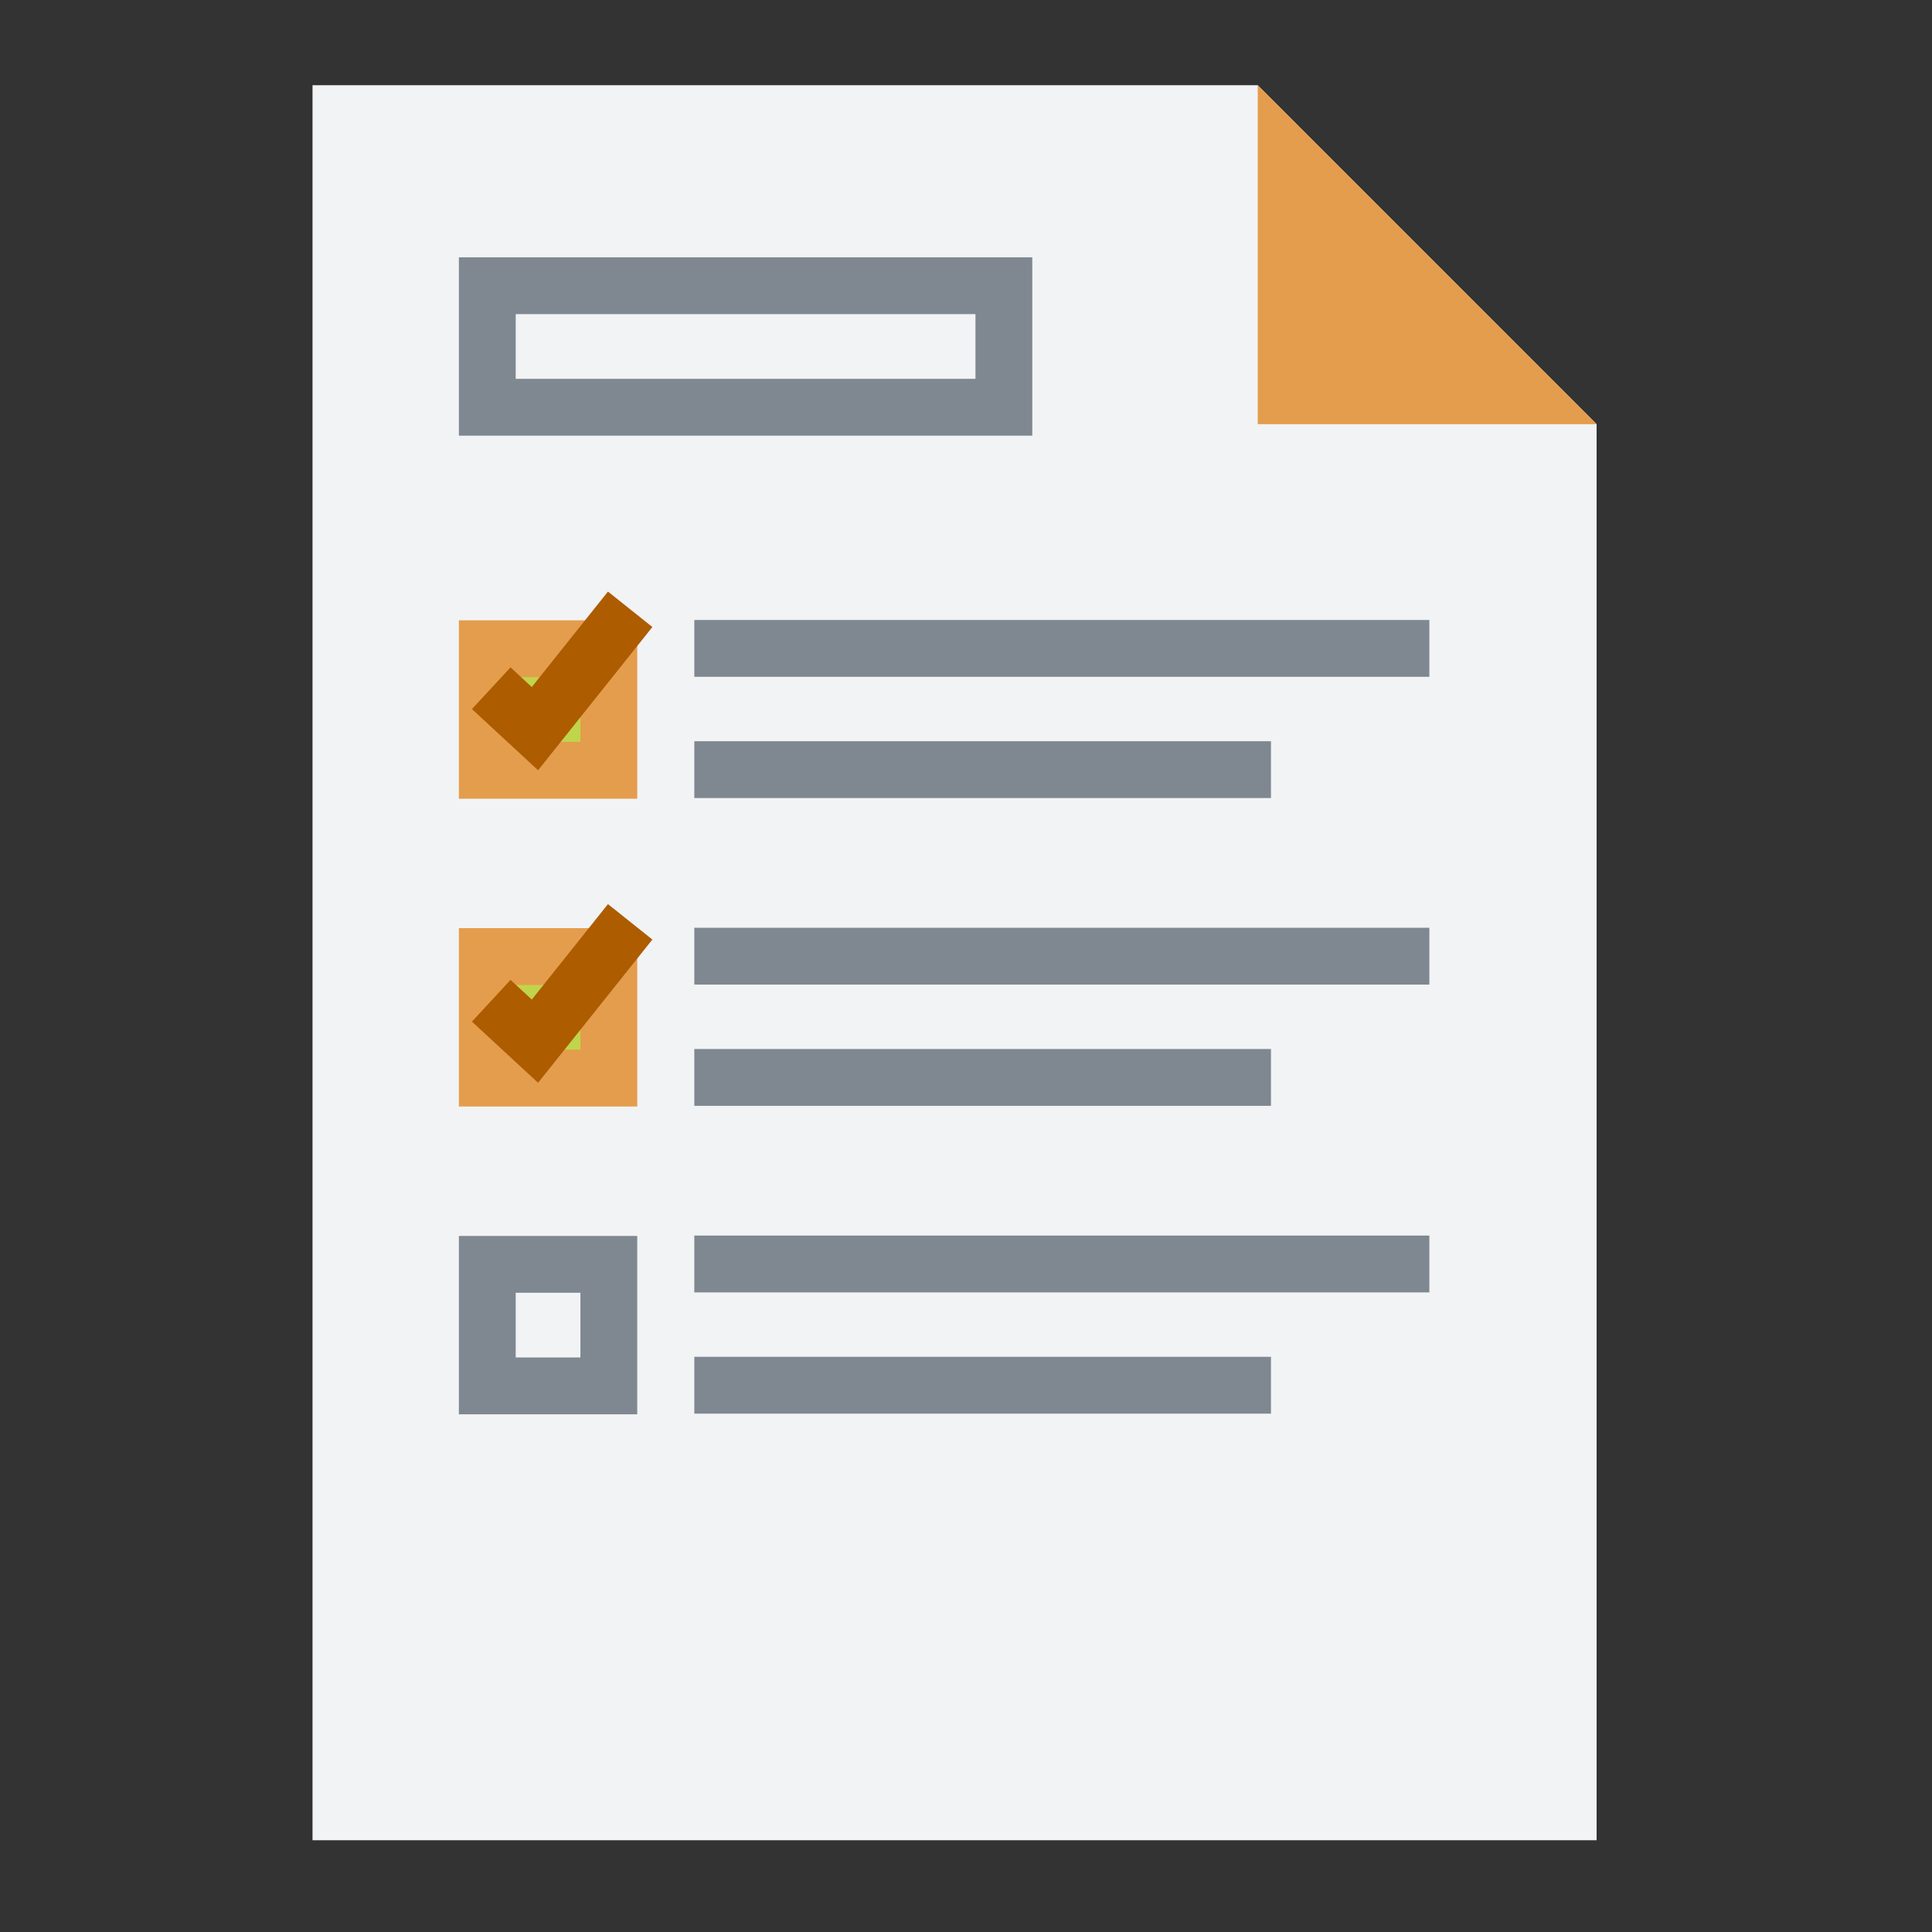
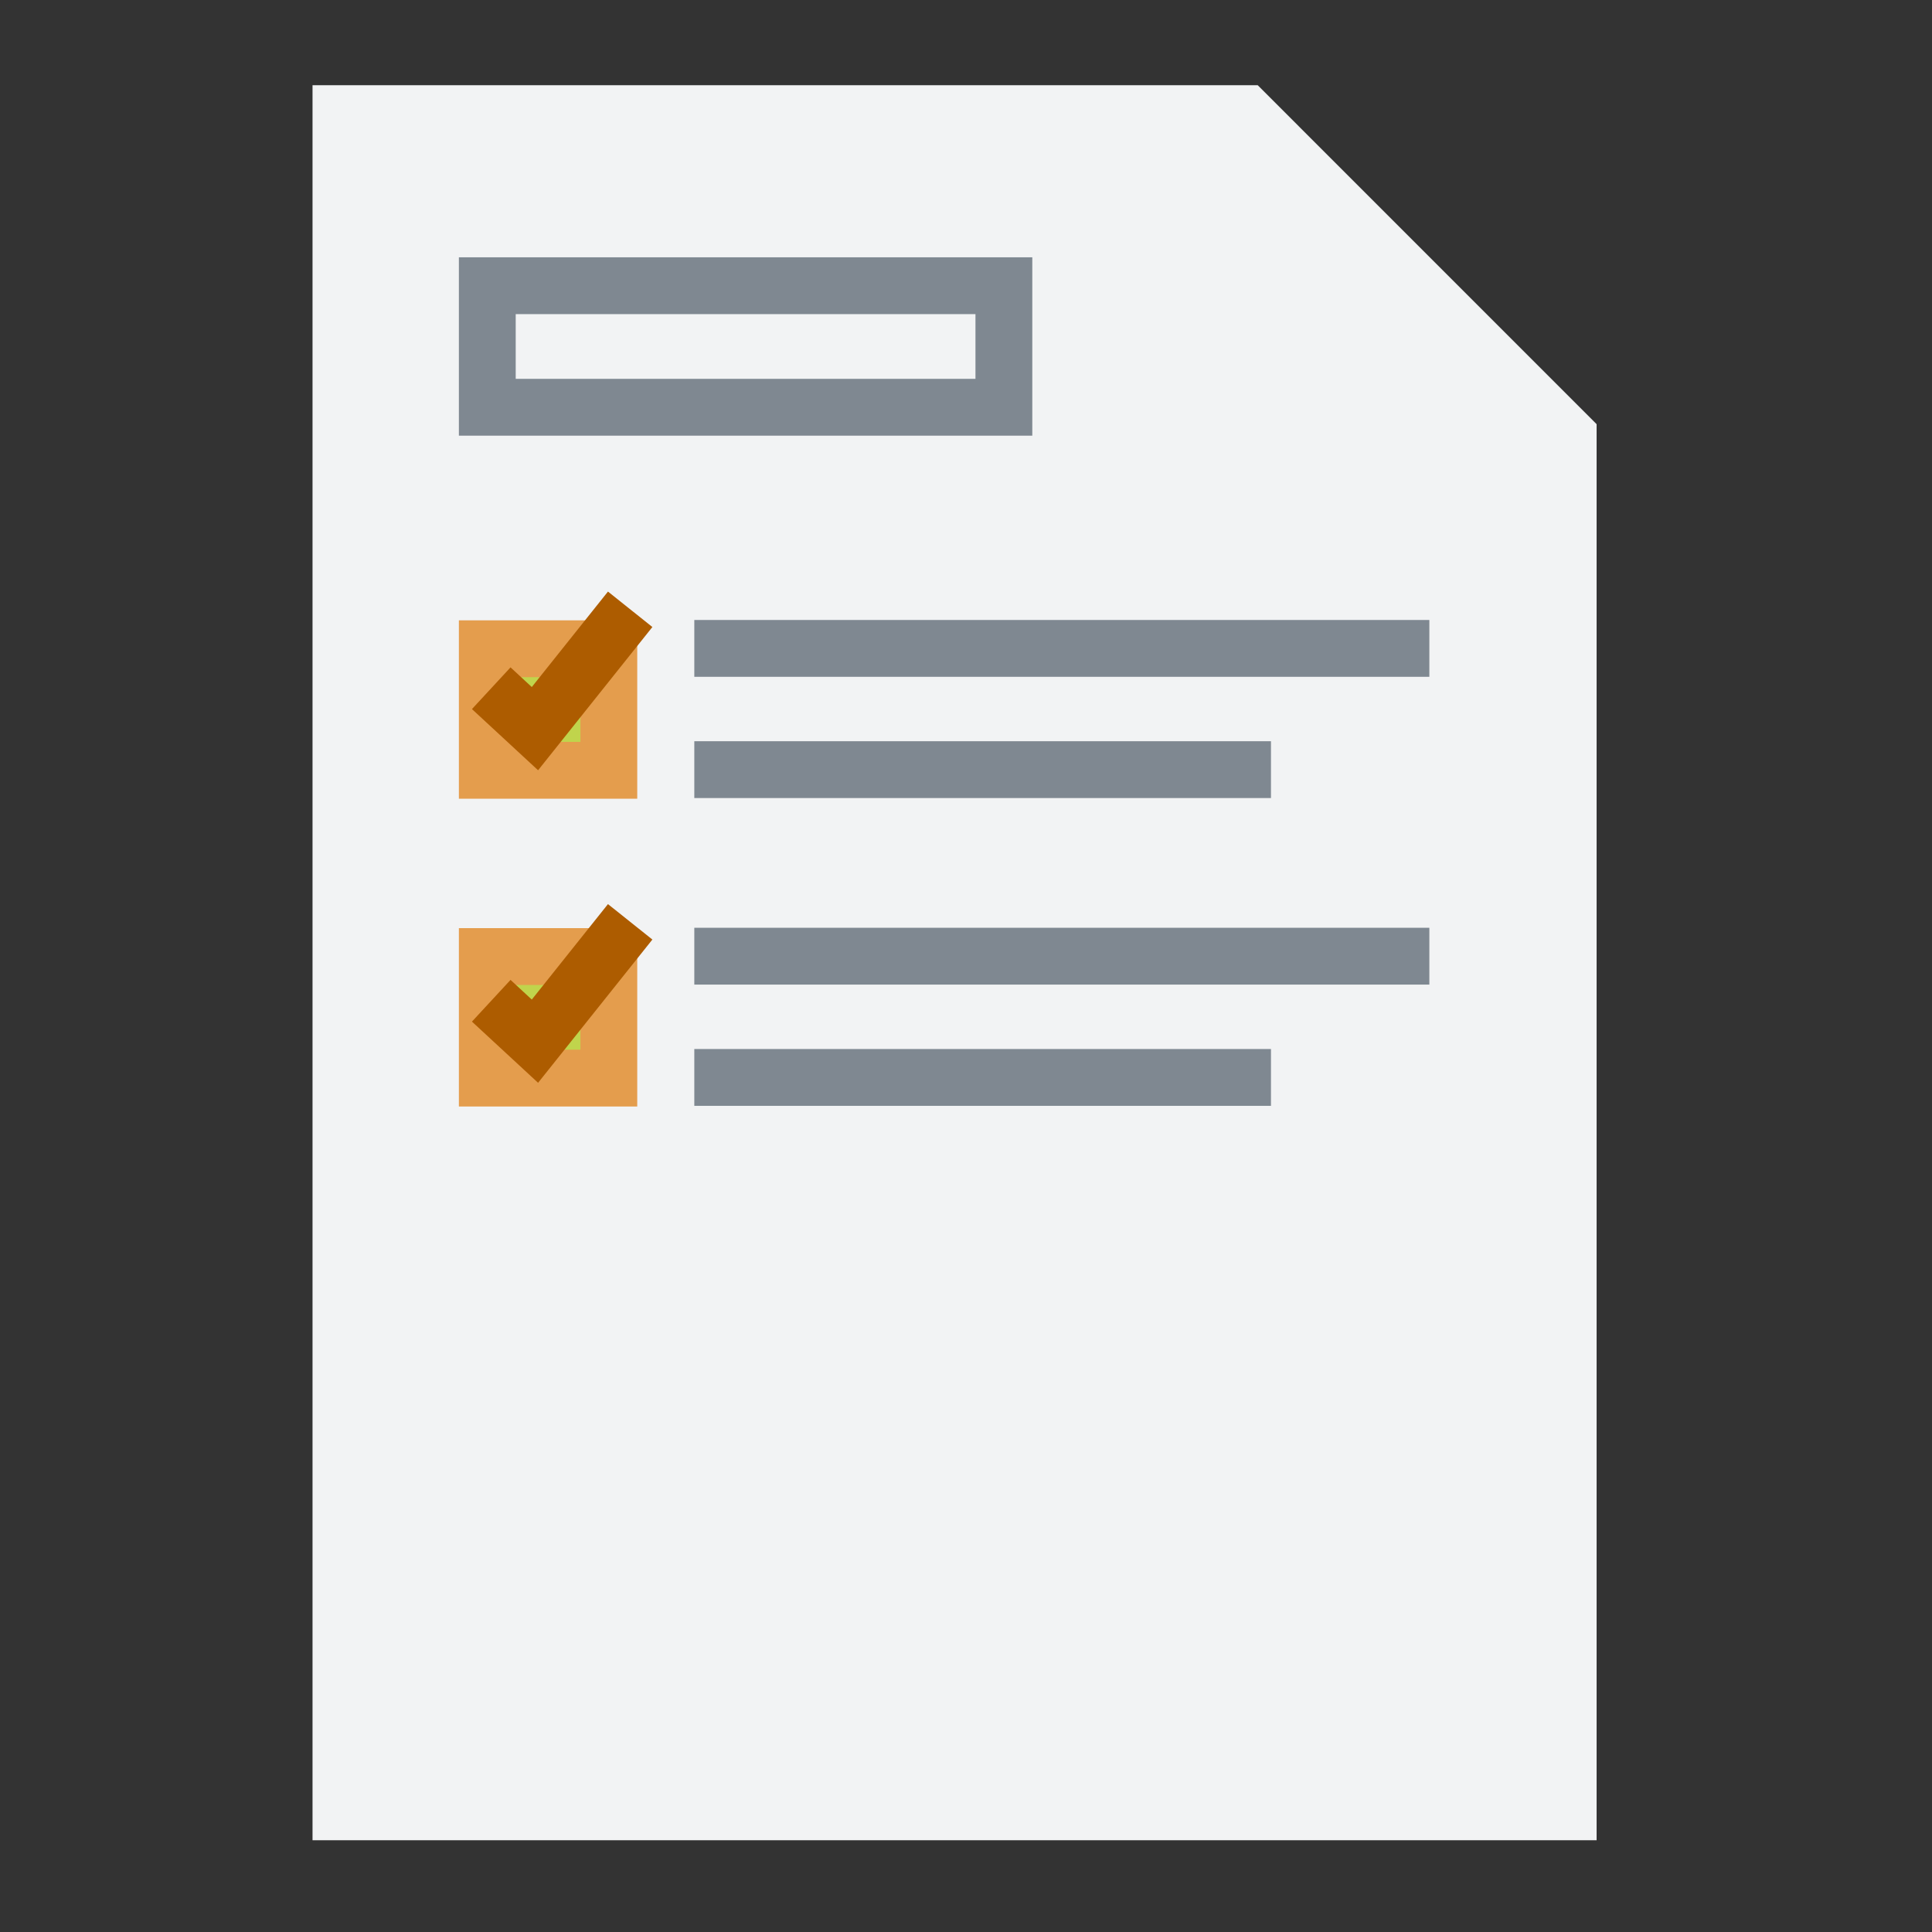
<svg xmlns="http://www.w3.org/2000/svg" width="102" height="102" viewBox="0 0 102 102">
  <rect x="0" y="0" width="102" height="102" fill="#333333" stroke="none" />
  <g fill="none" fill-rule="evenodd" transform="translate(16 4)">
    <polygon fill="#F2F3F4" points="68.293 93.155 68.293 43.357 68.293 18.394 50.402 .5 .5 .5 .5 18.984 .5 43.357 .5 93.155" />
-     <polygon fill="#E49D4D" points="50.402 18.394 68.293 18.394 50.402 .5" />
    <path stroke="#7F8891" stroke-width="3" d="M20.656 30.232L59.463 30.232M20.656 36.633L51.101 36.633" />
    <polygon fill="#C0D44C" points="9.727 36.668 16.143 36.668 16.143 30.251 9.727 30.251" />
    <polygon stroke="#E49D4D" stroke-width="3" points="9.727 36.668 16.143 36.668 16.143 30.251 9.727 30.251" />
    <path stroke="#7F8891" stroke-width="3" d="M20.656 46.482L59.463 46.482M20.656 52.883L51.101 52.883" />
    <polygon fill="#C0D44C" points="9.727 52.918 16.143 52.918 16.143 46.501 9.727 46.501" />
    <polygon stroke="#E49D4D" stroke-width="3" points="9.727 52.918 16.143 52.918 16.143 46.501 9.727 46.501" />
-     <path stroke="#7F8891" stroke-width="3" d="M20.656 62.732L59.463 62.732M20.656 69.133L51.101 69.133" />
-     <polygon stroke="#7F8891" stroke-width="3" points="9.727 69.168 16.143 69.168 16.143 62.751 9.727 62.751" />
    <polygon stroke="#7F8891" stroke-width="3" points="9.727 17.501 37 17.501 37 11.084 9.727 11.084" />
    <polyline stroke="#AD5C00" stroke-width="3" points="17.27 28.168 12.242 34.469 9.935 32.335" />
    <polyline stroke="#AD5C00" stroke-width="3" points="17.27 44.668 12.242 50.969 9.935 48.835" />
  </g>
</svg>